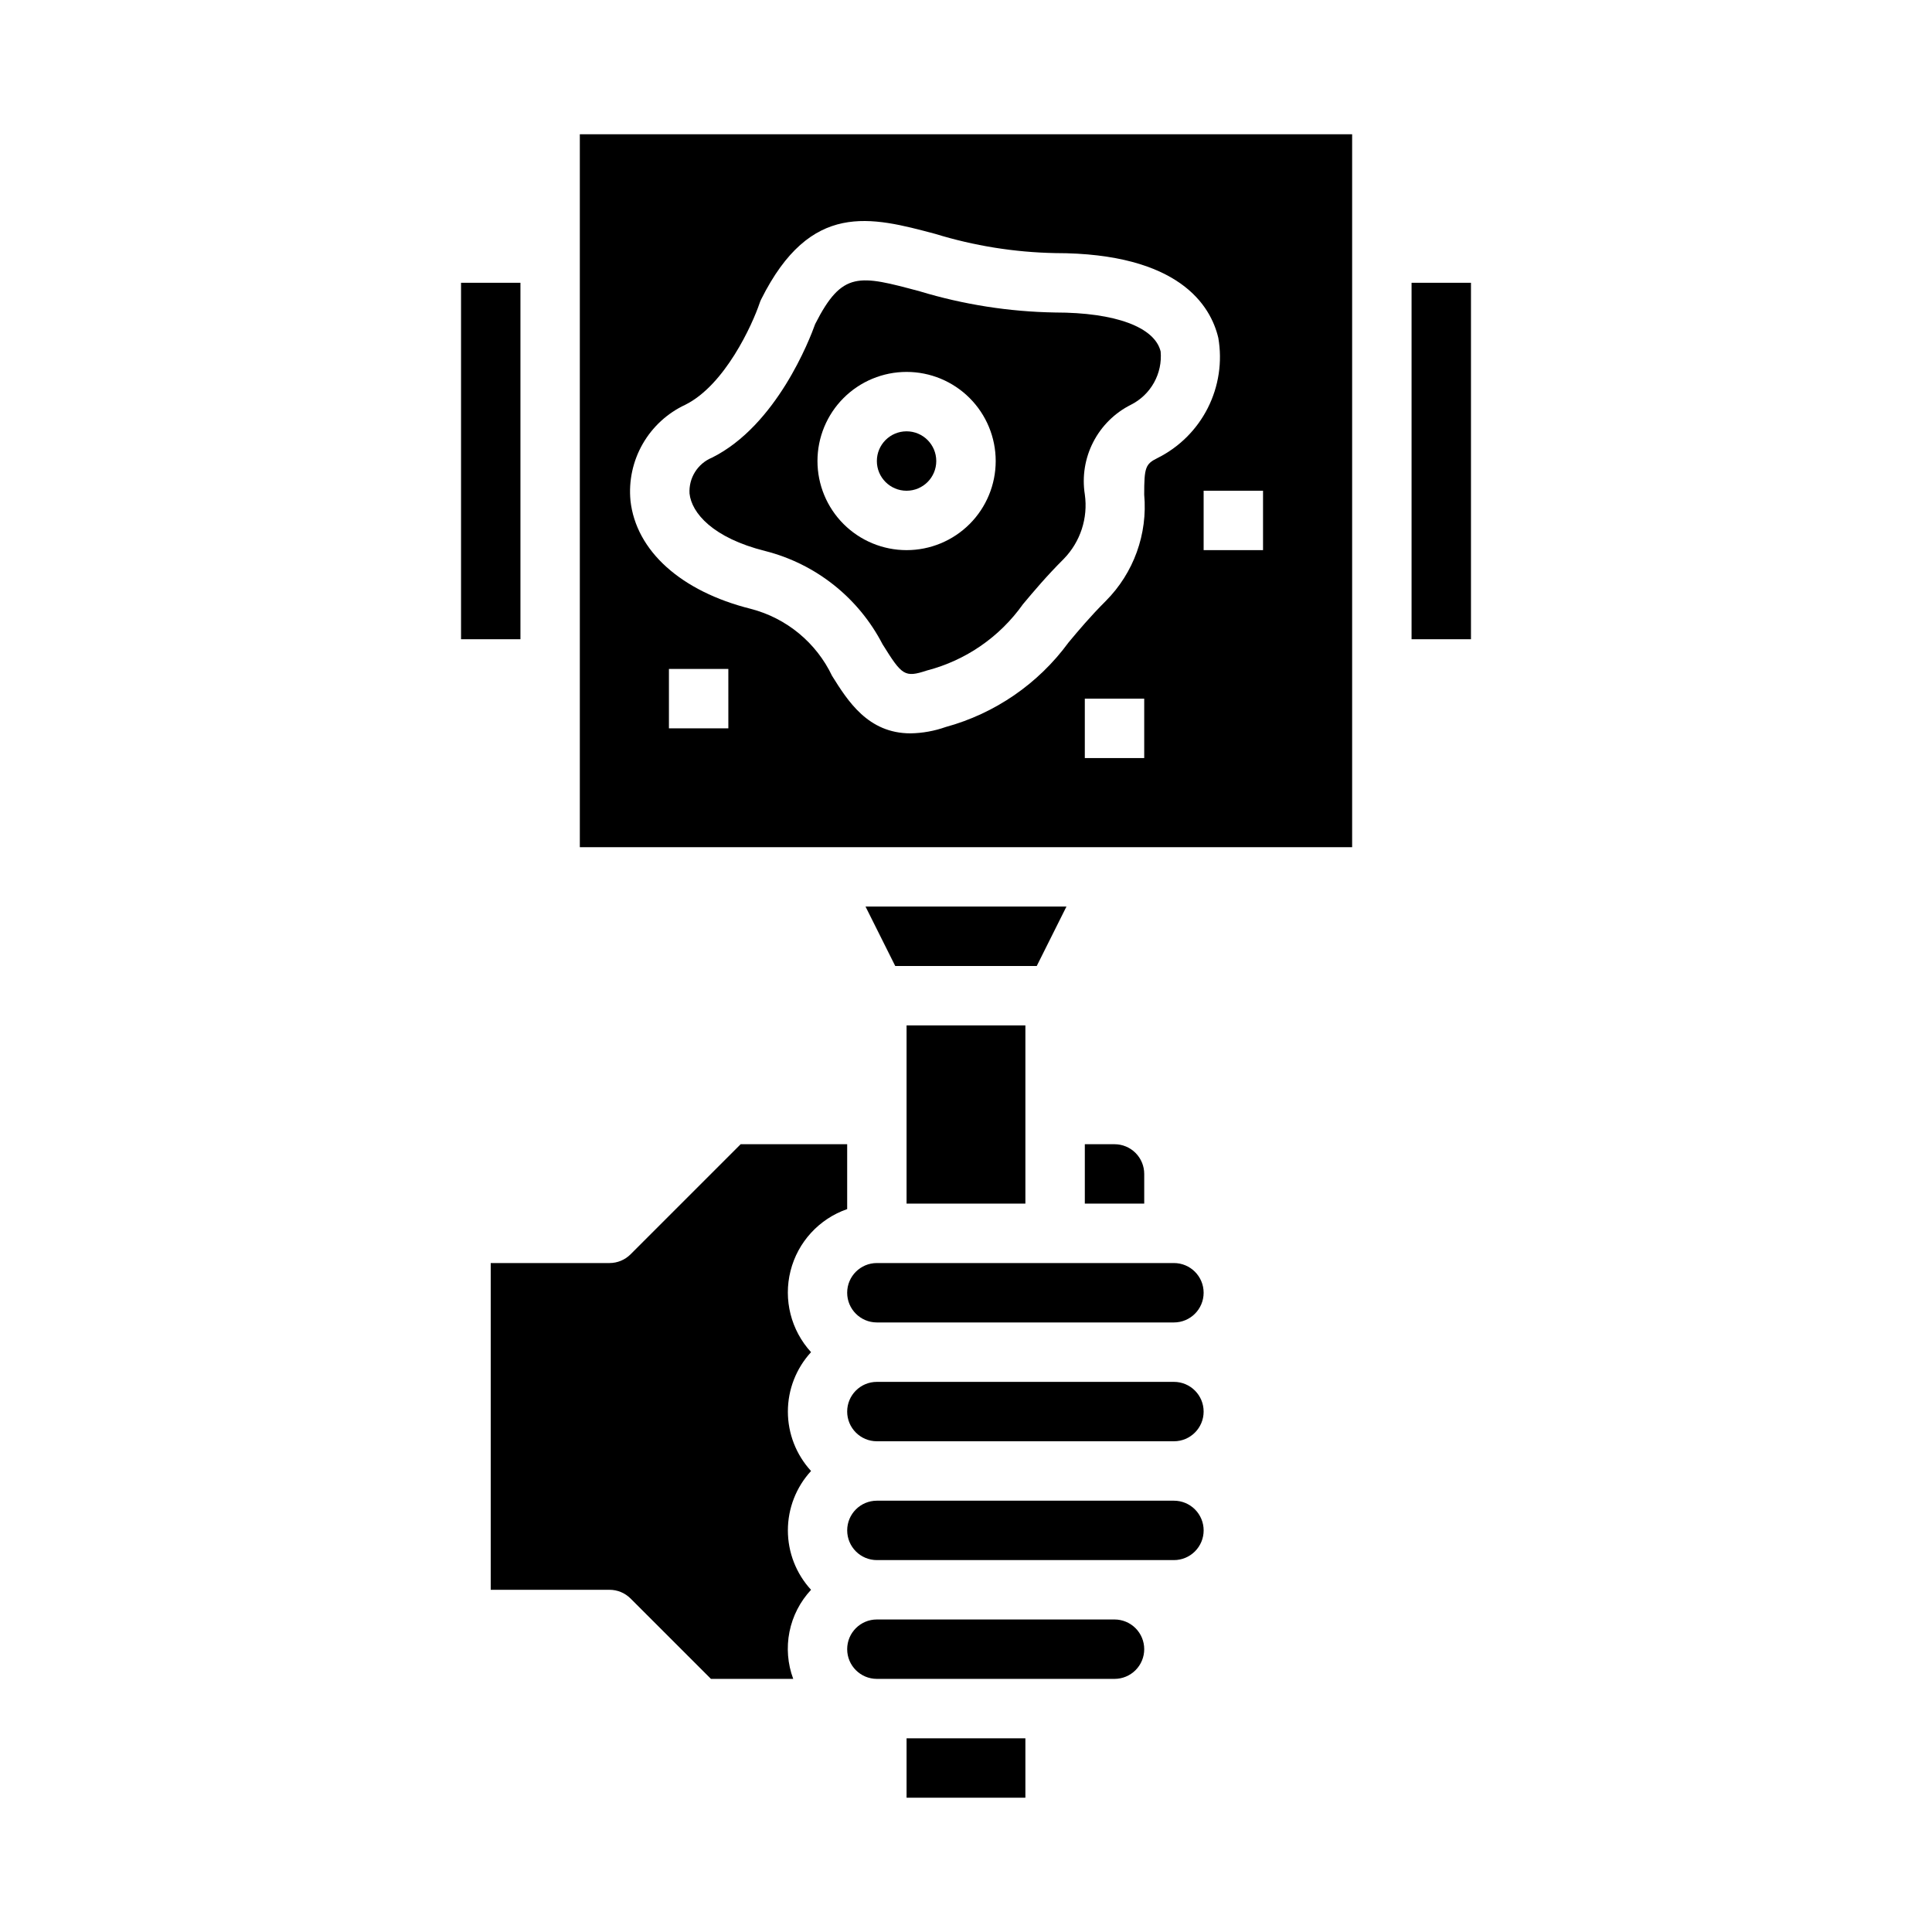
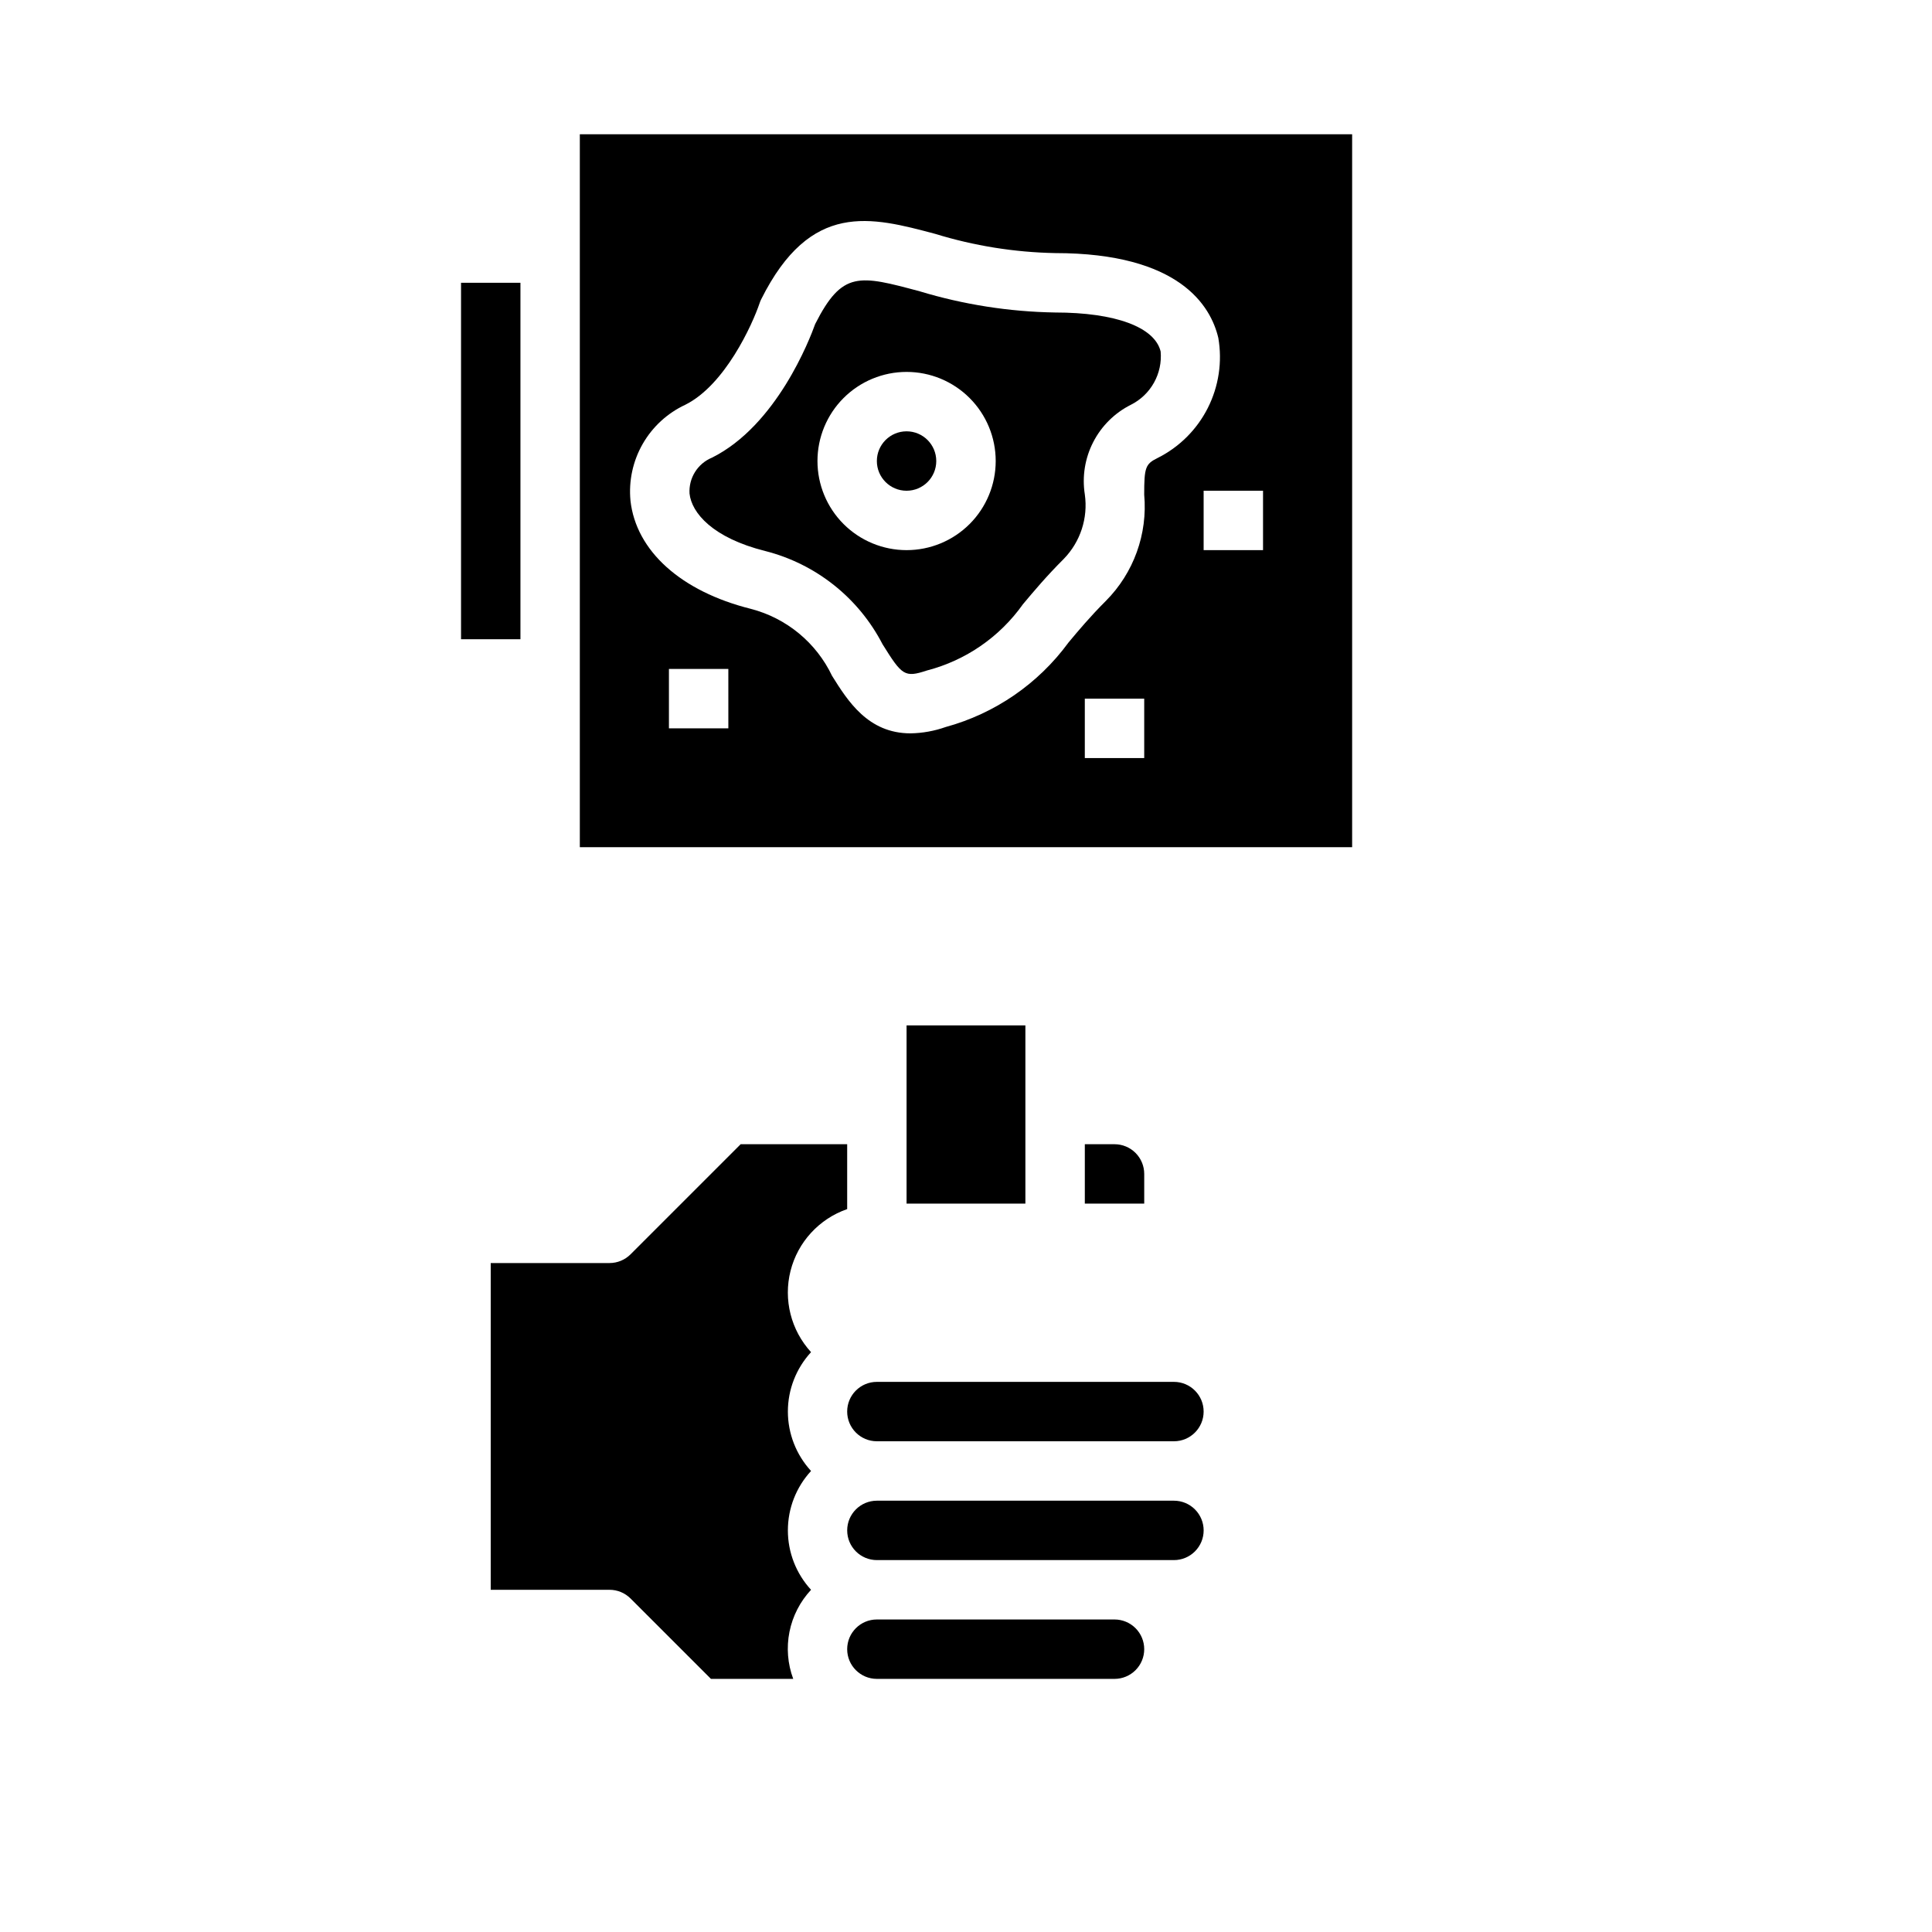
<svg xmlns="http://www.w3.org/2000/svg" fill="#000000" width="800px" height="800px" version="1.1" viewBox="144 144 512 512">
  <g>
-     <path d="m455.1 478.72h-78.719c-4.348 0-7.871 3.523-7.871 7.871s3.523 7.871 7.871 7.871h78.719c4.348 0 7.875-3.523 7.875-7.871s-3.527-7.871-7.875-7.871z" />
-     <path d="m426.62 384.25h-53.246l7.871 15.746h37.504z" />
    <path d="m439.36 447.23h-7.871v15.742h15.742v-7.871c0-2.086-0.828-4.09-2.305-5.566-1.477-1.477-3.481-2.305-5.566-2.305z" />
    <path d="m384.25 415.74h31.488v47.23h-31.488z" />
    <path d="m455.1 510.21h-78.719c-4.348 0-7.871 3.523-7.871 7.871s3.523 7.871 7.871 7.871h78.719c4.348 0 7.875-3.523 7.875-7.871s-3.527-7.871-7.875-7.871z" />
-     <path d="m384.25 604.67h31.488v15.742h-31.488z" />
    <path d="m368.51 447.23h-28.23l-29.18 29.18v0.004c-1.477 1.473-3.481 2.305-5.566 2.305h-31.488v86.594h31.488c2.086 0 4.09 0.828 5.566 2.305l21.309 21.309h21.805c-1.484-3.984-1.828-8.305-0.996-12.477 0.836-4.172 2.816-8.031 5.719-11.137-3.949-4.293-6.141-9.914-6.141-15.746 0-5.832 2.191-11.453 6.141-15.742-3.949-4.293-6.141-9.914-6.141-15.746s2.191-11.449 6.141-15.742c-5.32-5.809-7.367-13.902-5.438-21.539s7.57-13.789 15.012-16.375z" />
    <path d="m447.23 581.05c0-2.086-0.828-4.09-2.305-5.566-1.477-1.477-3.481-2.305-5.566-2.305h-62.977c-4.348 0-7.871 3.523-7.871 7.871 0 4.348 3.523 7.871 7.871 7.871h62.977c2.086 0 4.09-0.828 5.566-2.305 1.477-1.477 2.305-3.477 2.305-5.566z" />
    <path d="m462.98 549.57c0-2.086-0.832-4.09-2.309-5.566-1.477-1.477-3.477-2.305-5.566-2.305h-78.719c-4.348 0-7.871 3.523-7.871 7.871s3.523 7.871 7.871 7.871h78.719c2.09 0 4.09-0.828 5.566-2.305 1.477-1.477 2.309-3.477 2.309-5.566z" />
    <path d="m266.18 218.94h15.742v94.465h-15.742z" />
    <path d="m392.12 266.18c0 4.348-3.523 7.871-7.871 7.871s-7.871-3.523-7.871-7.871c0-4.348 3.523-7.875 7.871-7.875s7.871 3.527 7.871 7.875" />
    <path d="m346.81 290.03c13.41 3.414 24.719 12.402 31.07 24.695 5.148 8.242 5.801 8.934 11.762 6.965 10.289-2.668 19.305-8.891 25.449-17.562 2.906-3.465 6.188-7.383 10.832-12.027 4.398-4.519 6.453-10.824 5.566-17.066-0.75-4.75 0.031-9.609 2.231-13.883 2.195-4.273 5.695-7.738 9.992-9.891 2.574-1.293 4.699-3.332 6.102-5.844 1.406-2.516 2.023-5.394 1.77-8.266-1.566-6.469-12.004-10.336-27.969-10.336-12.152-0.199-24.223-2.09-35.855-5.609-16.105-4.32-20.539-5.512-27.727 8.66-1.449 4.062-10.234 26.883-27.363 35.426v-0.004c-3.809 1.582-6.191 5.406-5.934 9.523 0.551 5.102 6.117 11.73 20.074 15.219zm37.445-47.469c6.266 0 12.27 2.488 16.699 6.918 4.43 4.426 6.918 10.434 6.918 16.699 0 6.262-2.488 12.27-6.918 16.699-4.43 4.426-10.434 6.914-16.699 6.914-6.262 0-12.27-2.488-16.699-6.914-4.43-4.43-6.918-10.438-6.918-16.699 0-6.266 2.488-12.273 6.918-16.699 4.43-4.43 10.438-6.918 16.699-6.918z" />
-     <path d="m518.08 218.94h15.742v94.465h-15.742z" />
    <path d="m297.66 368.51h204.67v-188.93h-204.67zm39.359-31.488h-15.746v-15.746h15.742zm110.21 7.871h-15.742v-15.746h15.742zm31.488-55.105h-15.742v-15.742h15.742zm-153.09-38.531c10.523-5.25 17.766-21.254 19.68-26.93 0.117-0.355 0.258-0.699 0.426-1.031 13.082-26.16 29.125-21.836 46.105-17.32 10.301 3.168 20.996 4.883 31.77 5.094 33.062 0 41.273 14.074 43.258 22.465 1.094 6.34 0.113 12.859-2.789 18.594-2.902 5.738-7.578 10.387-13.332 13.258-3.188 1.574-3.519 2.496-3.519 9.684 0.949 10.441-2.781 20.766-10.18 28.195-4.148 4.148-7.203 7.793-9.895 11.02v0.004c-8.004 10.922-19.477 18.812-32.543 22.379-2.992 1.059-6.137 1.625-9.312 1.676-11.266 0-16.633-8.605-20.781-15.223-4.199-8.816-12.086-15.32-21.539-17.77-18.508-4.629-30.434-15.359-31.898-28.711l0.004 0.004c-0.496-5.215 0.637-10.457 3.242-15.004s6.555-8.172 11.305-10.383z" />
  </g>
</svg>